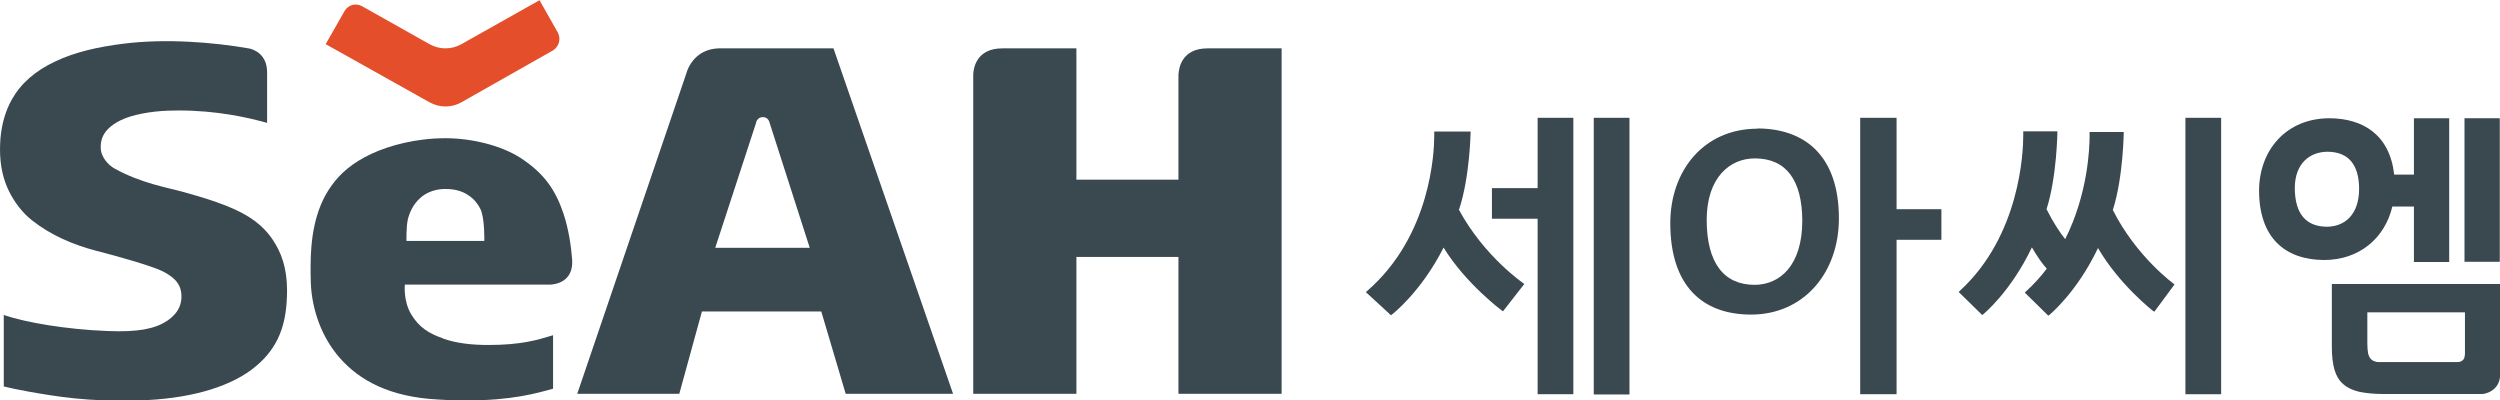
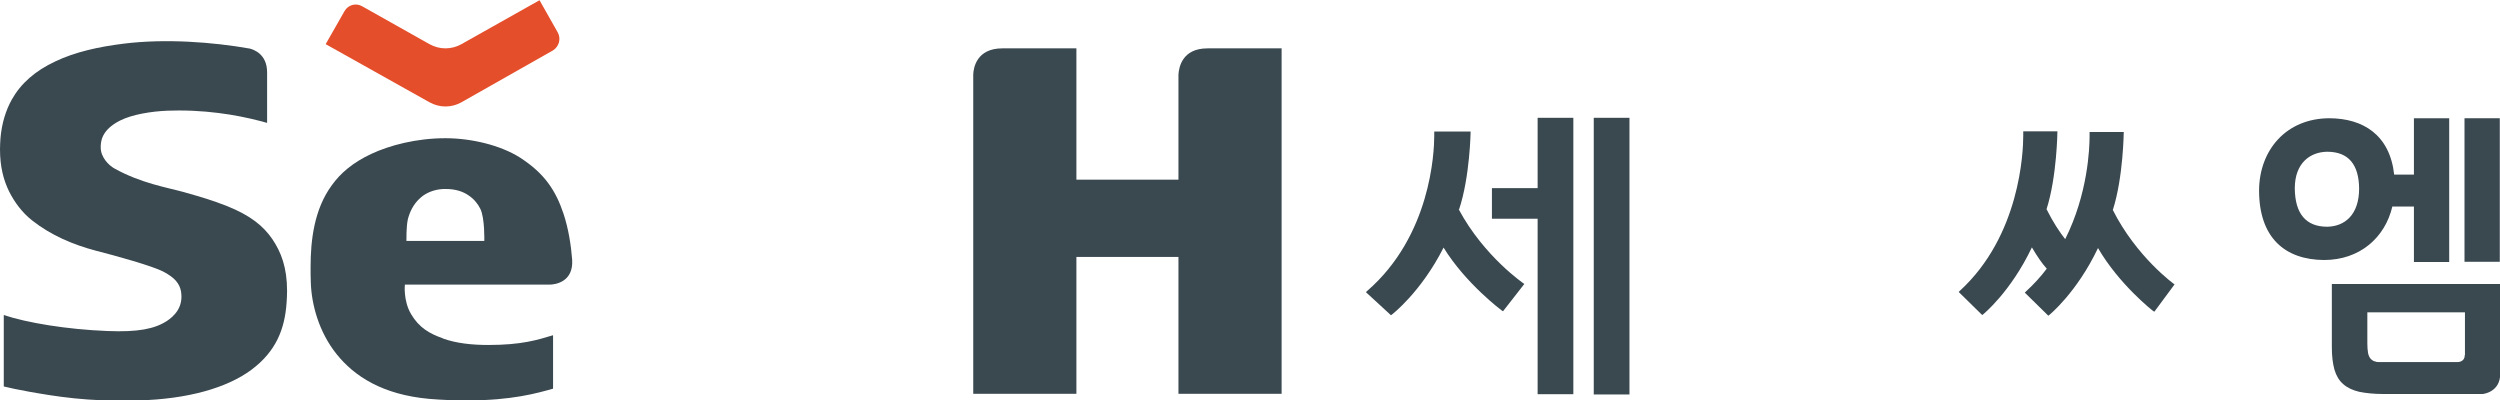
<svg xmlns="http://www.w3.org/2000/svg" viewBox="0 0 112.69 18.05">
  <defs>
    <style>.d{fill:#3a4850;}.e{fill:#e54e2a;}</style>
  </defs>
  <g id="a" />
  <g id="b">
    <g id="c">
      <g>
        <g>
          <path class="d" d="M105.11,12.79v2.85c0,.41,.04,.75,.12,1.03,.08,.27,.21,.49,.4,.65,.18,.16,.42,.27,.71,.34,.3,.06,.66,.1,1.09,.1h4.48s.79-.07,.79-.91v-4.05h-7.58Zm5.99,3.22c0,.32-.32,.31-.32,.31h-3.53c-.17,0-.08,0-.16-.02-.1-.01-.19-.08-.24-.14-.05-.06-.09-.15-.11-.26-.02-.12-.03-.26-.03-.45v-1.37h4.4s0,1.57,0,1.92Z" />
-           <path class="d" d="M107.85,9.31h.96v2.5h1.59V5.33h-1.59v2.54h-.89c-.2-1.8-1.41-2.53-2.91-2.54-1.96,0-3.17,1.44-3.18,3.25,0,2.15,1.18,3.13,2.93,3.14,1.6,0,2.75-1,3.08-2.42Zm-2.95,.91c-.96,0-1.45-.59-1.46-1.73,0-1.15,.7-1.64,1.46-1.65,.97,0,1.43,.59,1.44,1.66,0,1.19-.66,1.71-1.44,1.72Z" />
+           <path class="d" d="M107.85,9.31h.96v2.5h1.59V5.33h-1.59v2.54h-.89c-.2-1.8-1.41-2.53-2.91-2.54-1.96,0-3.17,1.44-3.18,3.25,0,2.15,1.18,3.13,2.93,3.14,1.6,0,2.75-1,3.08-2.42Zm-2.95,.91c-.96,0-1.45-.59-1.46-1.73,0-1.15,.7-1.64,1.46-1.65,.97,0,1.43,.59,1.44,1.66,0,1.19-.66,1.71-1.44,1.72" />
          <rect class="d" x="111.09" y="5.33" width="1.59" height="6.47" />
        </g>
-         <path class="d" d="M85.49,9.43V5.31h-1.64v12.46h1.64v-6.96h2.02v-1.38h-2.02Zm-6.26-3.63c-2.44,0-3.94,1.9-3.94,4.26,0,2.83,1.45,4.12,3.64,4.12,2.39,0,3.96-1.9,3.96-4.33,0-2.9-1.6-4.05-3.66-4.06Zm-.13,7.04c-1.41,0-2.16-1-2.17-2.91,0-1.95,1.06-2.79,2.17-2.79,1.43,0,2.13,1,2.14,2.8,0,2.02-1,2.89-2.14,2.9Z" />
        <path class="d" d="M69.31,8.48h-2.06v1.38h2.06v7.91h1.61V5.31h-1.61v3.16Zm2.53-3.16v12.46h1.61V5.31h-1.61Zm-6.07,4.12c.49-1.47,.52-3.51,.52-3.51h-1.64v.07s0,.04,0,.12c0,.73-.15,4.51-3.03,7l-.05,.05,1.13,1.04,.04-.03s1.31-1,2.33-3.02c1.01,1.64,2.63,2.84,2.63,2.84l.05,.03,.96-1.23s-1.81-1.22-2.96-3.37Z" />
        <g>
-           <rect class="d" x="98.51" y="5.31" width="1.61" height="12.46" />
          <path class="d" d="M95.24,9.46c.47-1.47,.49-3.51,.49-3.51h-1.54v.07s0,.04,0,.12c0,.52-.07,2.59-1.1,4.64-.25-.32-.54-.75-.84-1.35,.47-1.47,.49-3.51,.49-3.51h-1.54v.07s0,.04,0,.12c0,.73-.14,4.51-2.86,7l-.05,.05,1.06,1.04,.04-.03s1.24-1,2.2-3.02c.24,.41,.46,.73,.67,.96-.27,.36-.58,.7-.94,1.03l-.05,.05,1.06,1.04,.04-.03s1.24-1,2.2-3.02c.95,1.64,2.48,2.84,2.49,2.84l.05,.03,.91-1.23s-1.71-1.22-2.79-3.37Z" />
        </g>
        <g>
          <path class="d" d="M12.27,10.77c-.4-.58-.97-1.05-2.01-1.47-.71-.28-1.13-.4-1.97-.64-.76-.21-1.94-.4-3.14-1.07-.25-.14-.61-.5-.61-.94,0-.23,0-.78,.88-1.22,.54-.27,1.39-.41,2.13-.44,.17,0,.34-.01,.51-.01,1.7,0,3.1,.31,3.98,.56V3.26c0-.84-.63-1.03-.78-1.07-1.64-.29-3.8-.46-5.7-.22-1.12,.14-2.17,.37-3.07,.8-.9,.42-1.55,.99-1.96,1.72-.27,.49-.45,1.06-.51,1.75-.01,.17-.02,.33-.02,.49,0,.79,.16,1.39,.41,1.9,.25,.5,.6,.96,1.03,1.3,.86,.68,1.86,1.1,2.88,1.37,.86,.22,2.58,.69,3.07,.96,.49,.26,.71,.53,.77,.88,.12,.73-.34,1.13-.64,1.33-.54,.35-1.29,.51-2.69,.45-1.8-.07-3.62-.37-4.66-.72v3.22c.28,.07,.67,.15,1.16,.24,1.15,.2,2.63,.46,4.9,.39,2.23-.06,3.99-.56,5.1-1.38,1.11-.83,1.51-1.83,1.59-3.05,.01-.17,.02-.34,.02-.5,0-1.07-.27-1.76-.67-2.35Z" />
          <path class="d" d="M19.96,15.25c-.6-.21-1.07-.48-1.43-1.09-.36-.61-.28-1.33-.28-1.33h6.51c.27,0,1.1-.12,1.03-1.13-.05-.64-.16-1.37-.39-2.07-.36-1.07-.87-1.82-1.95-2.52-.89-.57-2.22-.88-3.37-.88-1.31,0-2.52,.32-3.35,.71-.83,.39-1.39,.87-1.78,1.42-.79,1.08-.95,2.47-.95,3.68,0,.24,0,.47,.01,.69,.03,.99,.36,2.23,1.16,3.23,.8,1,2.07,1.83,4.18,2.02,.6,.05,1.16,.07,1.69,.07,2.05,0,3.17-.33,3.89-.53v-2.41c-.72,.22-1.44,.44-2.92,.44-.76,0-1.45-.08-2.04-.29Zm-1.58-5.35c.08-.31,.23-.69,.59-1,.24-.21,.6-.36,1-.38,.05,0,.1,0,.15,0,.38,0,.73,.1,.99,.28,.26,.17,.43,.39,.54,.61,.21,.43,.18,1.45,.18,1.45h-3.51s-.01-.64,.06-.95Z" />
-           <path class="d" d="M37.57,2.18h-5.18c-.88,.03-1.26,.63-1.4,.97l-.08,.24h0l-4.89,14.36h4.6l1.02-3.71h5.38l1.1,3.71h4.84l-5.39-15.57Zm-5.33,8.99l1.85-5.66h0v-.03c.03-.06,.1-.2,.3-.2,.18,0,.25,.12,.28,.19l1.83,5.7h-4.25Z" />
          <path class="d" d="M54.43,2.18c-1.16,0-1.29,.88-1.31,1.18v4.74h-4.6V2.18h-3.34c-1.16,0-1.3,.88-1.31,1.18v14.39h4.65v-6.17h4.6v6.17h4.65V2.18h-3.34Z" />
          <path class="e" d="M14.68,1.99l4.68,2.62c.22,.12,.46,.19,.72,.19s.51-.07,.72-.19h0l4.13-2.34c.27-.17,.37-.53,.21-.81l-.82-1.45-3.52,1.98h0c-.21,.12-.46,.19-.72,.19s-.5-.07-.72-.19l-3.04-1.71c-.28-.16-.63-.06-.79,.22l-.85,1.49Z" />
        </g>
      </g>
    </g>
  </g>
</svg>